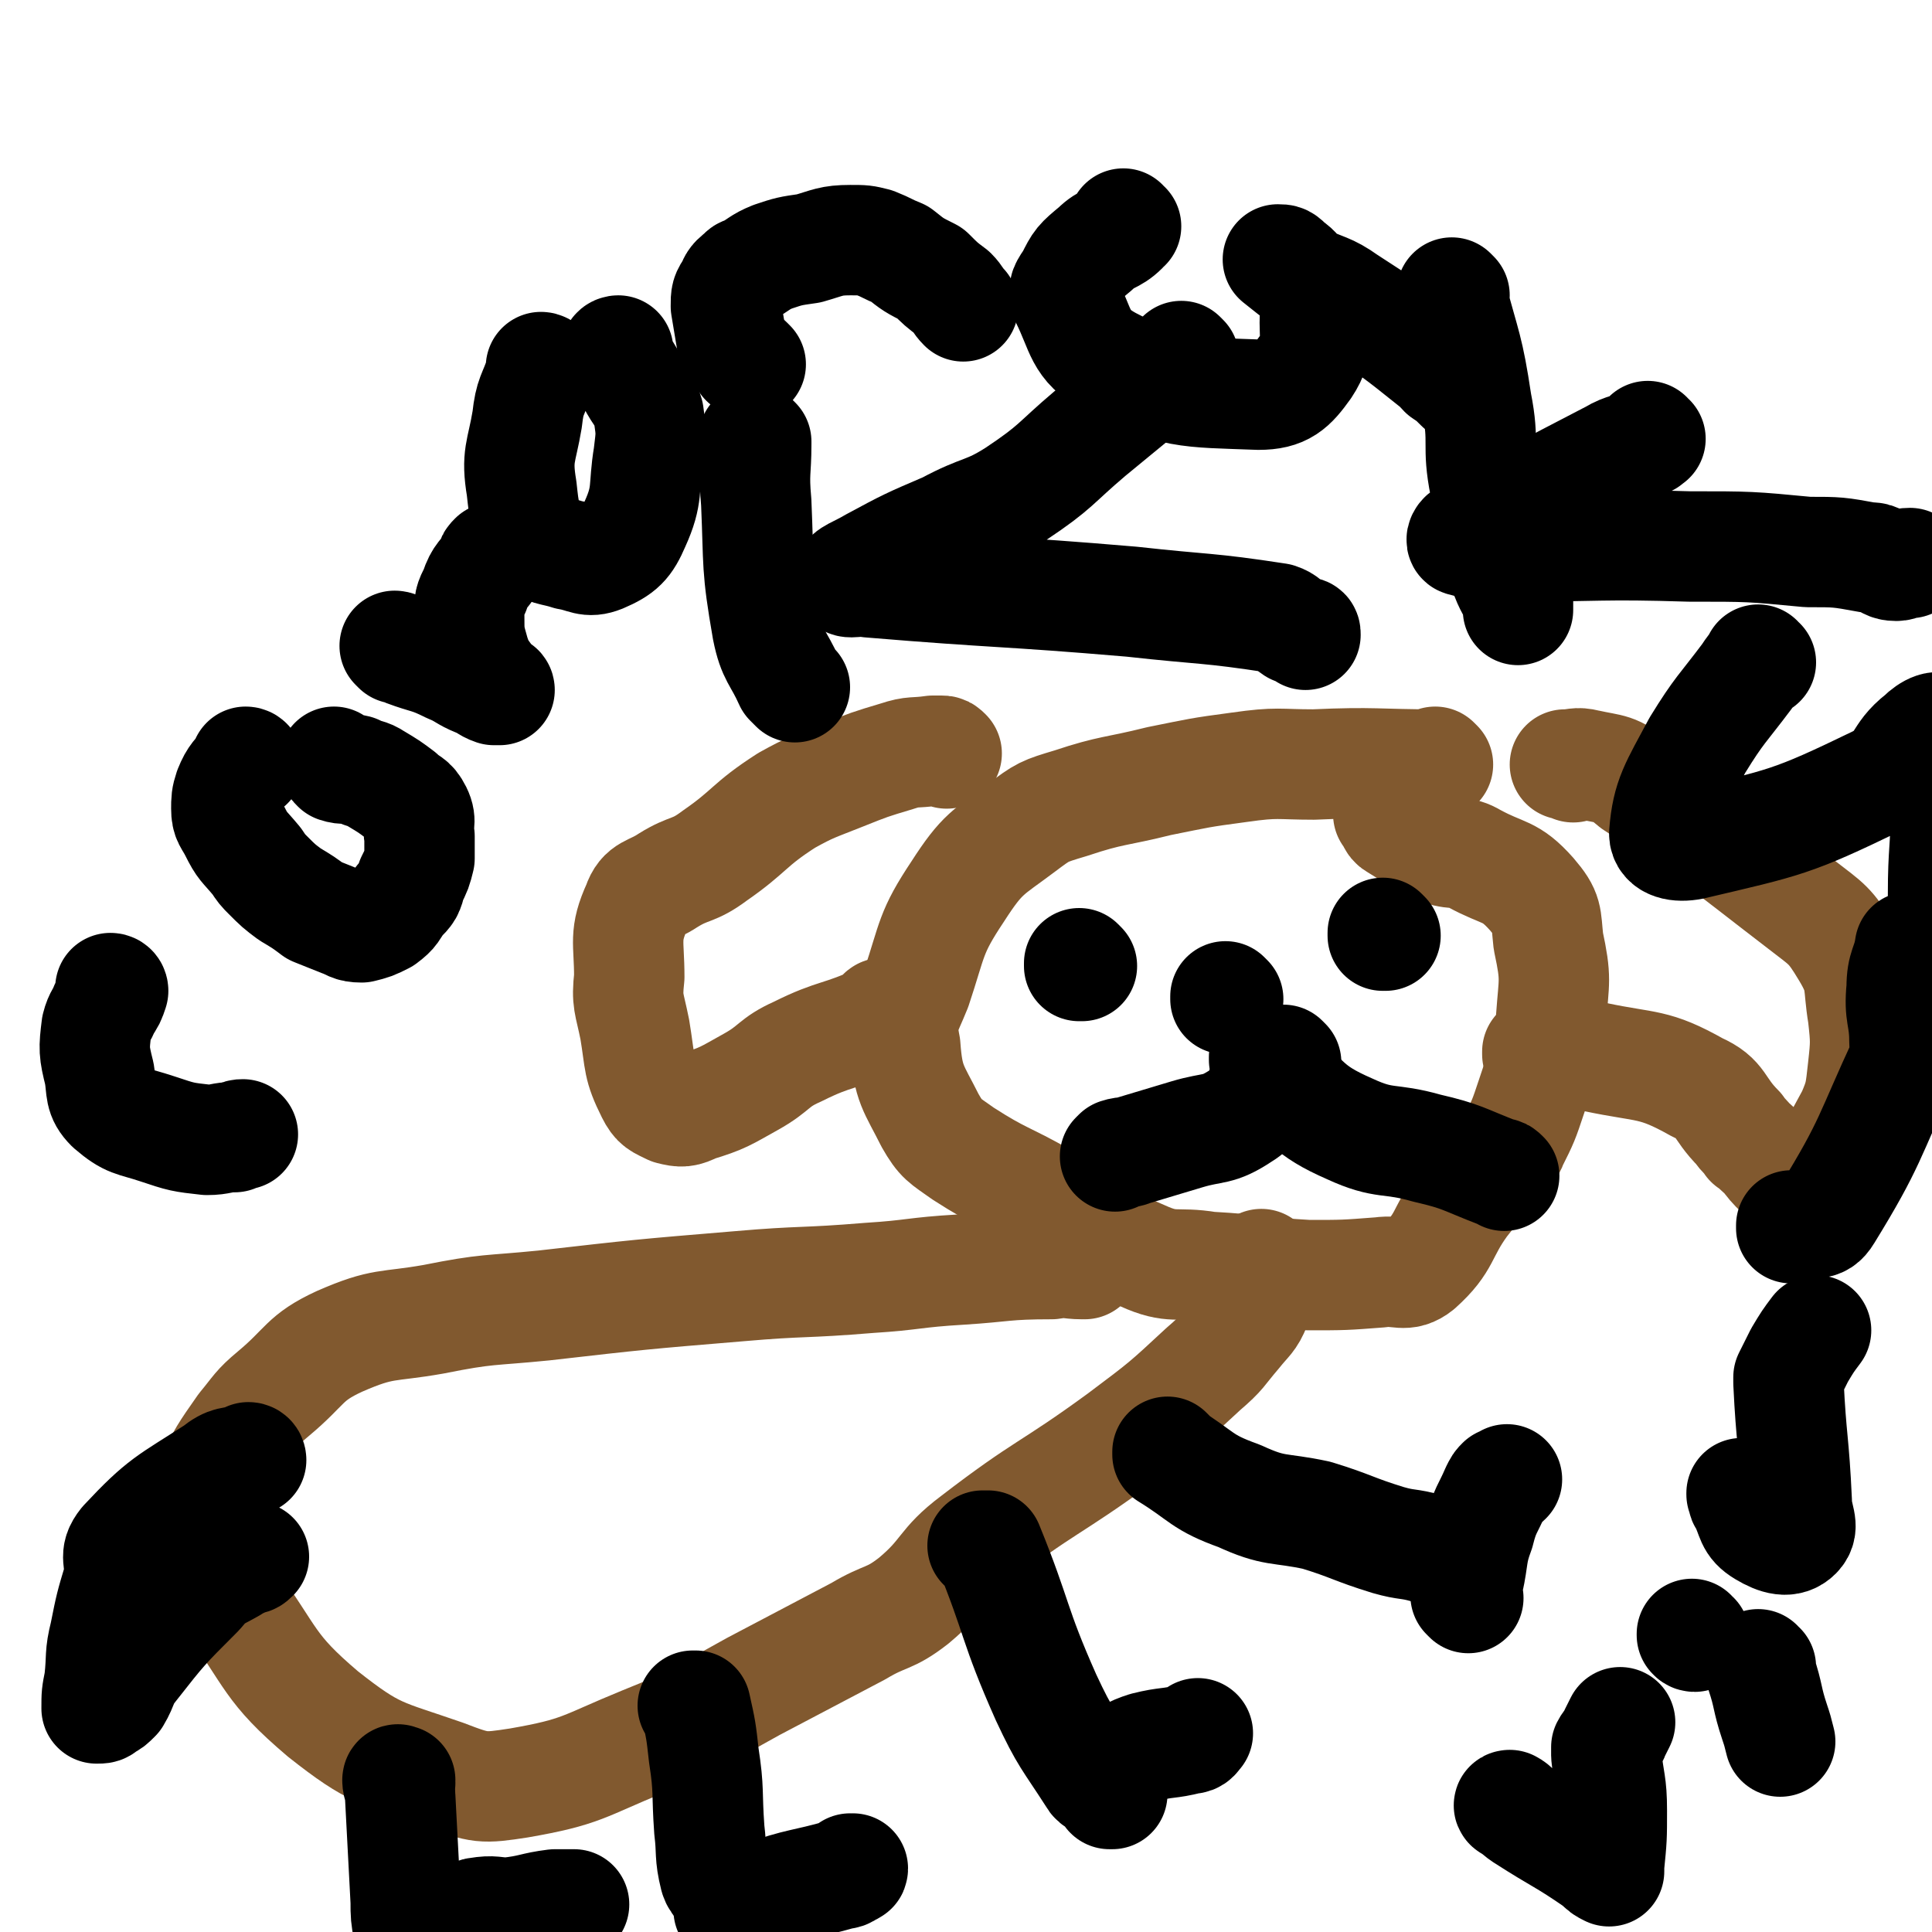
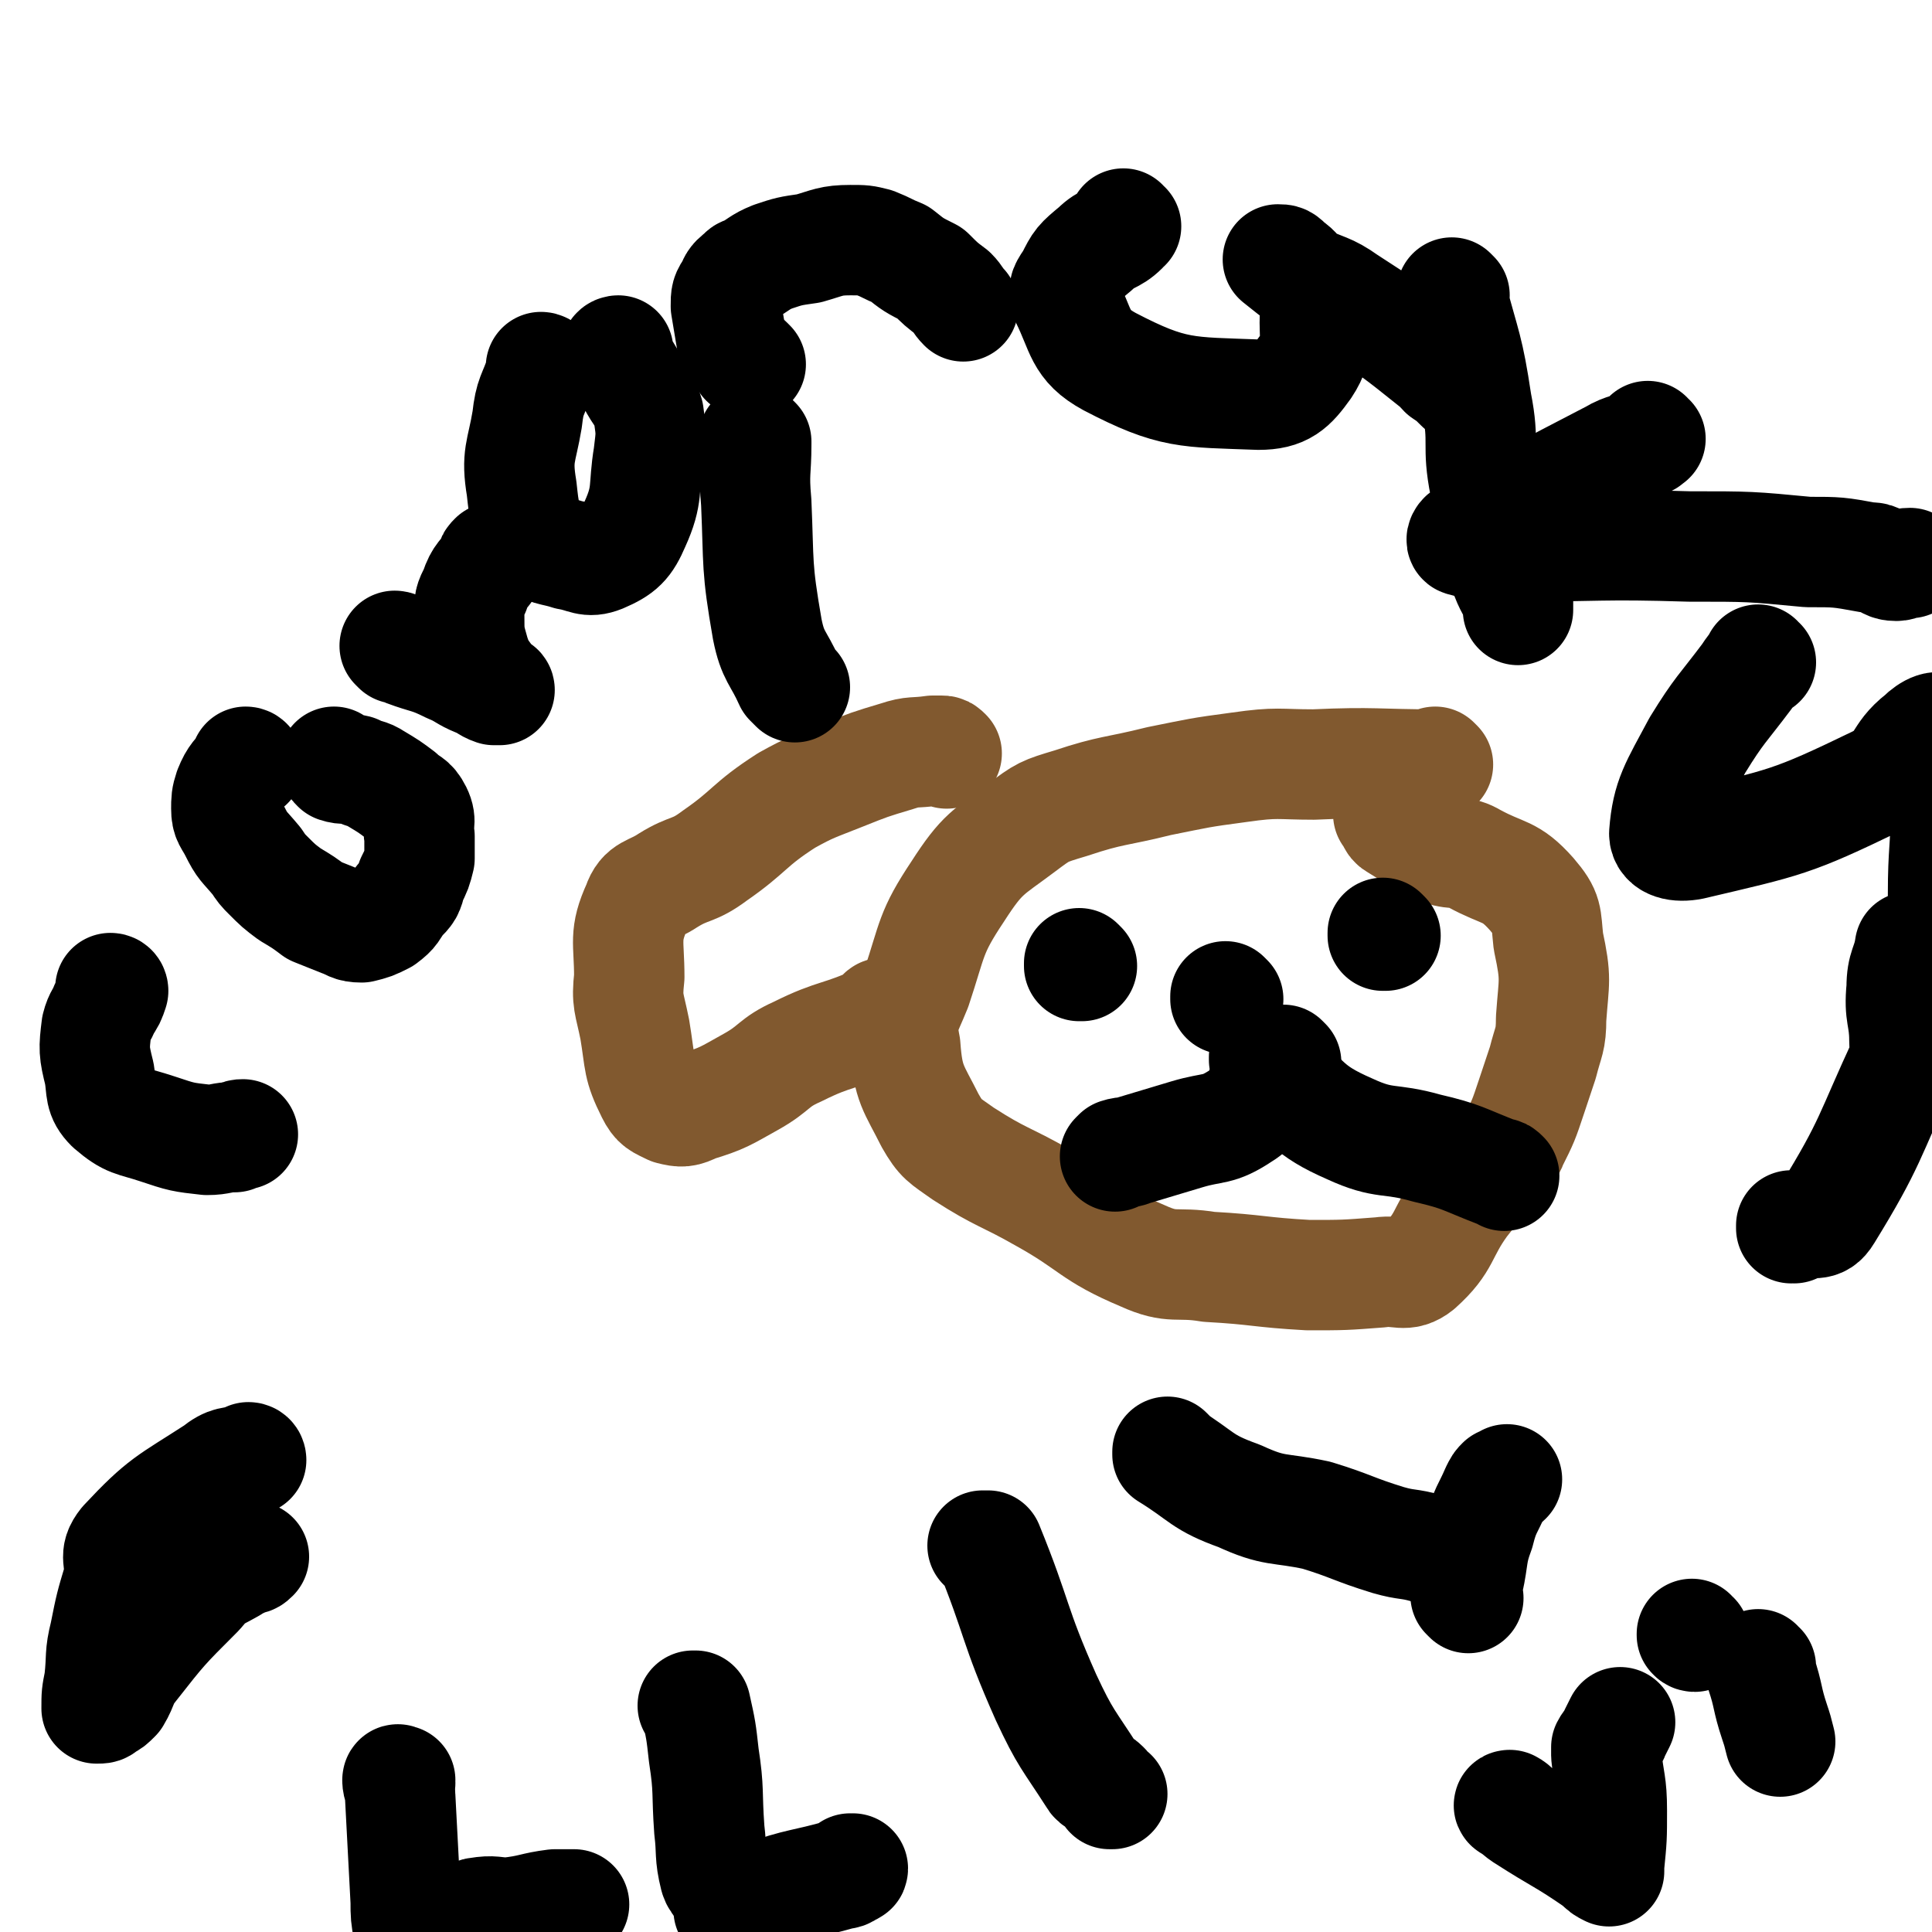
<svg xmlns="http://www.w3.org/2000/svg" viewBox="0 0 700 700" version="1.1">
  <g fill="none" stroke="#81592F" stroke-width="40" stroke-linecap="round" stroke-linejoin="round">
    <path d="M521,277c0,0 -1,-1 -1,-1 0,0 0,0 0,1 0,0 0,0 0,0 1,0 0,-1 0,-1 0,0 1,1 0,1 -21,0 -22,-1 -44,0 -13,0 -13,-1 -27,1 -15,2 -14,2 -29,5 -16,4 -17,3 -32,8 -10,3 -10,3 -18,9 -12,9 -14,9 -23,23 -10,15 -9,17 -15,35 -4,10 -6,11 -4,21 1,14 3,15 9,27 4,7 5,7 12,12 14,9 15,8 29,16 18,10 17,13 36,21 11,5 12,2 24,4 18,1 18,2 36,3 13,0 13,0 26,-1 7,-1 9,2 14,-2 10,-9 8,-12 16,-23 7,-9 7,-8 14,-16 2,-3 3,-3 4,-6 4,-8 4,-8 7,-17 2,-6 2,-6 4,-12 2,-8 3,-8 3,-16 1,-14 2,-14 -1,-28 -1,-9 0,-10 -6,-17 -8,-9 -10,-7 -21,-13 -5,-3 -6,-1 -12,-3 -8,-4 -8,-4 -16,-9 -2,-1 -1,-2 -3,-4 " />
-     <path d="M558,382c0,0 -1,-1 -1,-1 0,0 0,0 0,1 0,0 0,0 0,0 1,0 0,-1 0,-1 0,0 0,0 0,1 0,0 0,0 0,0 1,0 1,0 2,0 10,0 10,-1 19,1 19,4 21,2 37,11 9,4 7,7 15,15 2,3 2,2 4,5 3,2 2,2 5,4 3,4 3,4 6,7 2,1 2,1 3,1 4,0 5,1 8,-1 9,-9 9,-10 15,-21 3,-7 3,-8 4,-17 1,-9 1,-10 0,-19 -2,-12 0,-13 -6,-23 -6,-10 -7,-10 -16,-17 -30,-23 -30,-24 -61,-44 -7,-6 -8,-5 -17,-7 -4,-1 -4,0 -8,0 0,0 0,0 0,0 2,0 2,0 3,1 " />
    <path d="M321,368c0,0 -1,-1 -1,-1 0,0 0,0 1,1 0,0 0,0 0,0 0,0 -1,-1 -1,-1 0,0 0,0 1,1 0,0 0,0 0,0 0,0 -1,-1 -1,-1 -1,0 0,2 -1,2 -15,7 -16,5 -30,12 -9,4 -8,6 -17,11 -9,5 -10,6 -20,9 -4,2 -5,2 -9,1 -4,-2 -5,-2 -7,-6 -5,-10 -4,-11 -6,-23 -2,-10 -3,-10 -2,-19 0,-13 -2,-15 3,-26 2,-6 5,-5 11,-9 8,-5 9,-3 17,-9 13,-9 12,-11 26,-20 9,-5 10,-5 20,-9 10,-4 10,-4 20,-7 6,-2 6,-1 13,-2 1,0 1,0 3,0 1,0 1,0 2,1 " />
-     <path d="M393,458c0,0 -1,-1 -1,-1 0,0 0,0 0,1 0,0 0,0 0,0 1,0 0,-1 0,-1 0,0 1,1 0,1 -5,0 -5,-1 -11,0 -17,0 -17,1 -33,2 -17,1 -17,2 -33,3 -24,2 -24,1 -47,3 -36,3 -36,3 -71,7 -20,2 -20,1 -40,5 -17,3 -18,1 -34,8 -13,6 -12,9 -24,19 -6,5 -6,6 -11,12 -7,10 -7,10 -12,20 -3,5 -4,5 -4,11 0,9 1,9 4,18 2,7 2,7 7,13 16,22 14,25 34,42 19,15 21,14 44,22 13,5 14,5 27,3 23,-4 23,-6 45,-15 20,-8 20,-9 40,-20 19,-10 19,-10 38,-20 10,-6 11,-4 20,-11 12,-10 10,-13 22,-22 26,-20 27,-18 53,-37 16,-12 16,-12 30,-25 7,-6 6,-6 12,-13 4,-5 5,-5 7,-10 3,-7 1,-8 2,-15 0,0 0,0 0,0 " />
  </g>
  <g fill="none" stroke="#000000" stroke-width="40" stroke-linecap="round" stroke-linejoin="round">
    <path d="M145,646c0,0 -1,-1 -1,-1 0,0 1,0 1,0 0,0 0,0 0,0 0,1 -1,0 -1,0 0,0 1,0 1,0 0,0 0,0 0,0 0,1 -1,-1 -1,0 0,2 1,3 1,6 1,19 1,19 2,38 0,5 0,5 1,11 0,1 0,1 0,2 0,0 0,0 0,0 " />
    <path d="M252,619c0,0 -1,-1 -1,-1 0,0 0,0 1,0 0,0 0,0 0,0 0,1 -1,0 -1,0 0,0 1,0 1,0 2,9 2,9 3,18 2,13 1,13 2,27 1,8 0,9 2,17 1,3 2,2 3,4 1,1 0,1 1,1 0,0 0,0 0,0 " />
    <path d="M357,561c0,0 -1,-1 -1,-1 0,0 0,0 0,0 0,0 0,0 0,0 1,1 0,0 0,0 0,0 1,0 2,0 11,27 9,28 21,55 7,15 8,15 17,29 1,2 2,1 4,3 1,1 1,1 2,3 1,0 1,0 1,0 " />
    <path d="M424,527c0,0 -1,-1 -1,-1 0,0 0,0 0,1 0,0 0,0 0,0 1,0 0,-1 0,-1 0,0 0,0 0,1 13,8 12,10 26,15 13,6 14,4 28,7 13,4 13,5 26,9 7,2 7,1 14,3 4,1 4,1 7,2 1,1 1,0 1,0 0,0 0,0 0,0 " />
-     <path d="M406,638c0,0 -1,-1 -1,-1 0,0 0,0 0,0 0,0 0,0 0,0 1,1 0,0 0,0 0,0 0,0 0,0 0,0 0,0 0,0 2,0 2,-1 3,-1 4,-2 4,-2 7,-3 8,-2 8,-1 16,-3 2,0 2,-1 3,-2 0,0 0,0 0,0 " />
    <path d="M532,579c0,0 -1,-1 -1,-1 0,0 0,0 0,0 0,0 0,0 0,0 1,1 0,0 0,0 0,0 0,0 0,0 0,0 0,0 0,0 0,0 0,0 0,-1 0,-2 0,-2 1,-4 2,-9 1,-10 4,-18 2,-8 3,-8 6,-15 1,-2 1,-2 2,-3 1,0 1,0 2,-1 " />
    <path d="M265,693c0,0 -1,-1 -1,-1 0,0 0,0 1,0 0,0 0,0 0,0 0,1 -1,0 -1,0 0,0 0,0 1,0 0,0 0,0 0,0 1,0 1,0 2,-1 4,-2 4,-3 9,-4 14,-5 15,-4 29,-8 2,0 2,-1 4,-2 0,0 0,0 0,0 0,1 -1,0 -1,0 " />
    <path d="M170,695c0,0 -1,-1 -1,-1 0,0 1,0 1,0 0,0 0,0 0,0 0,1 -1,0 -1,0 0,0 1,0 1,0 0,0 0,0 0,0 2,0 2,-1 3,-1 6,-1 6,0 11,0 9,-1 9,-2 17,-3 3,0 3,0 6,0 1,0 1,0 1,0 " />
    <path d="M91,529c0,0 0,-1 -1,-1 0,0 1,0 1,1 0,0 0,0 0,0 0,0 0,-1 -1,-1 0,0 1,0 1,1 0,0 0,0 0,0 -1,0 -1,-1 -2,0 -5,1 -6,0 -11,4 -17,11 -19,11 -33,26 -4,5 -1,6 -2,13 -3,10 -3,10 -5,20 -2,8 -1,8 -2,17 -1,5 -1,5 -1,10 0,0 0,0 0,0 2,0 2,0 3,-1 2,-1 2,-1 4,-3 3,-5 2,-6 6,-11 11,-14 11,-14 24,-27 5,-6 5,-5 12,-9 2,-2 3,-1 5,-3 2,0 2,0 3,-1 " />
    <path d="M445,362c0,0 -1,-1 -1,-1 0,0 0,0 0,1 0,0 0,0 0,0 1,0 0,-1 0,-1 0,0 0,0 0,1 0,0 0,0 0,0 1,0 0,-1 0,-1 0,0 0,0 0,1 0,0 0,0 0,0 1,0 0,-1 0,-1 0,0 0,0 0,1 0,0 0,0 0,0 1,0 0,-1 0,-1 0,0 0,0 0,1 0,0 0,0 0,0 " />
    <path d="M459,384c0,0 -1,-1 -1,-1 0,0 0,0 0,1 0,0 0,0 0,0 1,0 0,-1 0,-1 0,0 0,0 0,1 0,0 0,0 0,0 1,0 0,-1 0,-1 1,2 0,3 3,5 13,11 12,14 28,21 13,6 14,3 28,7 13,3 13,4 26,9 1,0 1,0 2,1 " />
    <path d="M466,385c0,0 -1,-1 -1,-1 0,0 0,0 0,1 0,0 0,0 0,0 1,0 0,-1 0,-1 0,0 0,0 0,1 0,0 0,0 0,0 0,0 0,0 0,0 -1,1 -1,1 -2,2 -2,3 -2,3 -5,7 -4,5 -3,7 -8,10 -9,6 -10,4 -20,7 -10,3 -10,3 -20,6 -2,1 -2,0 -5,1 0,0 0,0 -1,1 " />
    <path d="M502,339c0,0 -1,-1 -1,-1 0,0 0,0 0,1 0,0 0,0 0,0 1,0 0,-1 0,-1 0,0 0,0 0,1 " />
    <path d="M392,350c0,0 -1,-1 -1,-1 0,0 0,0 0,1 0,0 0,0 0,0 1,0 0,-1 0,-1 0,0 0,0 0,1 0,0 0,0 0,0 1,0 0,-1 0,-1 0,0 0,0 0,1 " />
    <path d="M274,160c0,0 -1,-1 -1,-1 0,0 0,1 1,1 0,0 0,0 0,0 0,0 0,0 0,1 0,10 -1,10 0,21 1,23 0,23 4,46 2,10 4,10 8,19 1,1 1,1 2,2 " />
-     <path d="M429,130c0,0 -1,-1 -1,-1 0,0 0,1 0,1 0,0 0,0 0,0 1,0 0,-1 0,-1 0,0 1,1 0,1 -16,13 -16,13 -33,27 -13,11 -12,12 -27,22 -11,7 -12,5 -25,12 -14,6 -14,6 -27,13 -5,3 -9,4 -9,6 0,2 4,0 8,1 48,4 48,3 95,7 27,3 27,2 53,6 3,1 3,2 6,4 1,0 1,0 3,1 1,0 1,0 1,1 " />
    <path d="M527,107c0,0 -1,-1 -1,-1 0,0 0,1 0,1 0,0 0,0 0,0 1,0 0,-1 0,-1 0,0 0,0 0,1 5,19 6,19 9,39 3,15 0,15 3,30 2,16 3,16 7,31 2,6 3,6 5,11 0,1 0,1 0,3 " />
    <path d="M598,159c-1,0 -1,-1 -1,-1 0,0 0,1 0,1 0,0 0,0 0,0 0,0 0,-1 0,-1 0,0 0,1 0,1 0,1 0,1 -1,1 -6,3 -7,2 -12,5 -27,14 -27,14 -53,29 -1,0 -2,2 -1,2 7,2 9,2 18,2 32,0 32,-1 64,0 22,0 22,0 43,2 11,0 11,0 22,2 2,0 2,0 4,1 3,1 3,2 6,2 2,0 2,-1 5,-1 " />
    <path d="M41,359c0,0 0,-1 -1,-1 0,0 1,0 1,1 0,0 0,0 0,0 0,0 0,-1 -1,-1 0,0 1,0 1,1 0,0 0,0 0,0 0,0 0,-1 -1,-1 0,0 1,0 1,1 -1,3 -1,3 -3,6 -1,3 -2,3 -3,7 -1,8 -1,9 1,17 1,6 0,8 4,12 7,6 8,5 17,8 9,3 9,3 18,4 5,0 5,-1 10,-1 2,-1 2,-1 3,-1 0,0 0,0 0,0 " />
    <path d="M90,277c0,0 0,-1 -1,-1 0,0 1,0 1,1 0,0 0,0 0,0 0,0 0,-1 -1,-1 0,0 1,0 1,1 0,0 0,0 0,0 0,0 0,-1 -1,-1 0,0 0,0 0,1 -3,4 -4,4 -6,9 -1,3 -1,4 -1,7 0,4 1,4 3,8 3,6 3,5 8,11 2,3 2,3 4,5 4,4 4,4 8,7 5,3 5,3 9,6 5,2 5,2 10,4 3,1 3,2 7,2 4,-1 4,-1 8,-3 4,-3 3,-3 6,-7 3,-3 3,-3 4,-7 2,-4 2,-4 3,-8 0,-4 0,-4 0,-8 -1,-4 1,-5 -1,-9 -2,-4 -3,-3 -6,-6 -4,-3 -4,-3 -9,-6 -3,-2 -3,-1 -7,-3 -4,-1 -4,0 -7,-1 -1,-1 -1,-1 -1,-2 0,0 0,0 0,0 " />
    <path d="M144,235c0,0 -1,-1 -1,-1 0,0 1,0 1,1 0,0 0,0 0,0 0,0 -1,-1 -1,-1 0,0 1,0 1,1 0,0 0,0 0,0 0,0 -1,-1 -1,-1 1,0 2,1 4,2 8,3 8,2 16,6 5,2 5,3 10,5 3,1 3,2 6,3 1,0 2,0 2,0 0,-1 -2,0 -2,-1 -4,-6 -5,-6 -7,-12 -2,-7 -2,-7 -2,-14 0,-5 0,-5 2,-9 2,-6 3,-5 6,-10 0,-1 0,-1 1,-2 " />
    <path d="M197,134c0,0 -1,-1 -1,-1 0,0 0,1 1,1 0,0 0,0 0,0 0,0 -1,-1 -1,-1 0,0 0,1 1,1 0,0 0,0 0,0 0,0 0,-1 -1,-1 0,0 0,1 0,2 -3,9 -4,8 -5,17 -2,12 -4,13 -2,25 1,9 1,11 6,19 3,4 5,3 11,5 6,1 7,3 12,1 7,-3 9,-5 12,-12 5,-11 3,-13 5,-25 1,-8 1,-8 0,-15 -2,-7 -3,-6 -6,-12 -3,-5 -3,-5 -6,-10 0,-1 1,-1 1,-1 " />
    <path d="M272,132c0,0 -1,-1 -1,-1 0,0 0,1 1,1 0,0 0,0 0,0 0,0 -1,-1 -1,-1 0,0 0,1 1,1 0,0 0,0 0,0 0,0 0,0 -1,-1 0,0 0,0 -1,0 -2,-4 -3,-4 -5,-8 -1,-6 -1,-6 -2,-12 0,-4 0,-4 2,-7 1,-3 2,-3 4,-5 1,-1 1,0 2,-1 4,-2 4,-3 9,-5 6,-2 6,-2 13,-3 7,-2 8,-3 15,-3 5,0 5,0 9,1 5,2 4,2 9,4 5,4 5,4 11,7 4,4 4,4 8,7 2,2 2,3 4,5 " />
    <path d="M408,82c0,0 -1,0 -1,-1 0,0 0,1 0,1 0,0 0,0 0,0 1,0 0,0 0,-1 0,0 0,1 0,1 0,0 0,0 0,0 1,0 0,-1 0,-1 0,0 1,1 0,2 -4,4 -6,3 -10,7 -6,5 -6,5 -9,11 -2,3 -3,4 -2,7 6,12 5,17 16,23 23,12 28,11 54,12 9,0 12,-3 17,-10 6,-9 2,-12 4,-23 1,-2 1,-3 0,-5 -1,-2 -2,-1 -4,-3 -3,-3 -3,-4 -6,-6 -2,-2 -2,-2 -4,-2 0,0 0,0 0,0 5,4 5,4 9,7 8,4 9,3 16,8 17,11 17,11 32,23 2,1 1,1 3,3 3,2 3,2 6,5 " />
    <path d="M548,655c0,0 -1,-1 -1,-1 0,0 0,0 0,0 0,0 0,0 0,0 1,1 0,0 0,0 0,0 0,0 0,0 0,0 0,0 0,0 1,1 -1,0 0,0 2,1 2,2 5,4 14,9 14,8 27,17 2,2 2,2 4,3 0,0 0,0 0,0 0,0 0,0 0,-1 0,0 0,0 0,-1 1,-10 1,-10 1,-20 0,-10 -1,-10 -2,-20 0,-1 0,-1 0,-3 1,-2 2,-2 3,-5 1,-2 1,-2 2,-4 " />
    <path d="M638,604c-1,0 -1,-1 -1,-1 0,0 0,0 0,0 0,0 0,0 0,0 0,1 0,0 0,0 0,0 0,0 0,0 0,0 0,0 0,0 0,1 0,0 0,0 0,1 1,1 1,3 3,9 2,9 5,18 1,3 1,3 2,7 " />
    <path d="M614,593c-1,0 -1,-1 -1,-1 0,0 0,0 0,0 0,0 0,0 0,0 0,1 0,0 0,0 0,0 0,0 0,0 0,0 0,0 0,0 " />
-     <path d="M632,542c-1,0 -1,-1 -1,-1 0,0 0,0 0,0 0,0 0,0 0,0 0,1 0,0 0,0 0,0 0,0 0,0 1,2 0,2 1,3 3,6 2,8 7,11 5,3 9,4 12,1 3,-3 0,-6 0,-12 -1,-22 -2,-22 -3,-43 0,-1 0,-1 0,-2 2,-4 2,-4 4,-8 3,-5 3,-5 6,-9 " />
    <path d="M650,445c-1,0 -1,-1 -1,-1 0,0 0,0 0,1 0,0 0,0 0,0 0,0 0,-1 0,-1 0,0 0,1 0,1 1,0 1,0 2,-1 6,-2 8,1 11,-4 16,-26 15,-28 28,-56 1,-3 0,-3 0,-7 0,-9 -2,-9 -1,-19 0,-8 2,-8 3,-15 " />
    <path d="M638,240c-1,0 -1,-1 -1,-1 0,0 0,0 0,1 0,0 0,0 0,0 0,0 0,-1 0,-1 0,0 0,0 0,1 0,0 0,0 0,0 -2,2 -2,2 -4,5 -9,12 -10,12 -18,25 -8,15 -11,19 -12,32 0,4 5,5 10,4 34,-8 36,-8 67,-23 10,-5 7,-9 16,-16 3,-3 7,-5 8,-2 3,10 1,14 1,28 0,15 -1,15 -1,31 0,17 1,17 1,34 " />
  </g>
</svg>